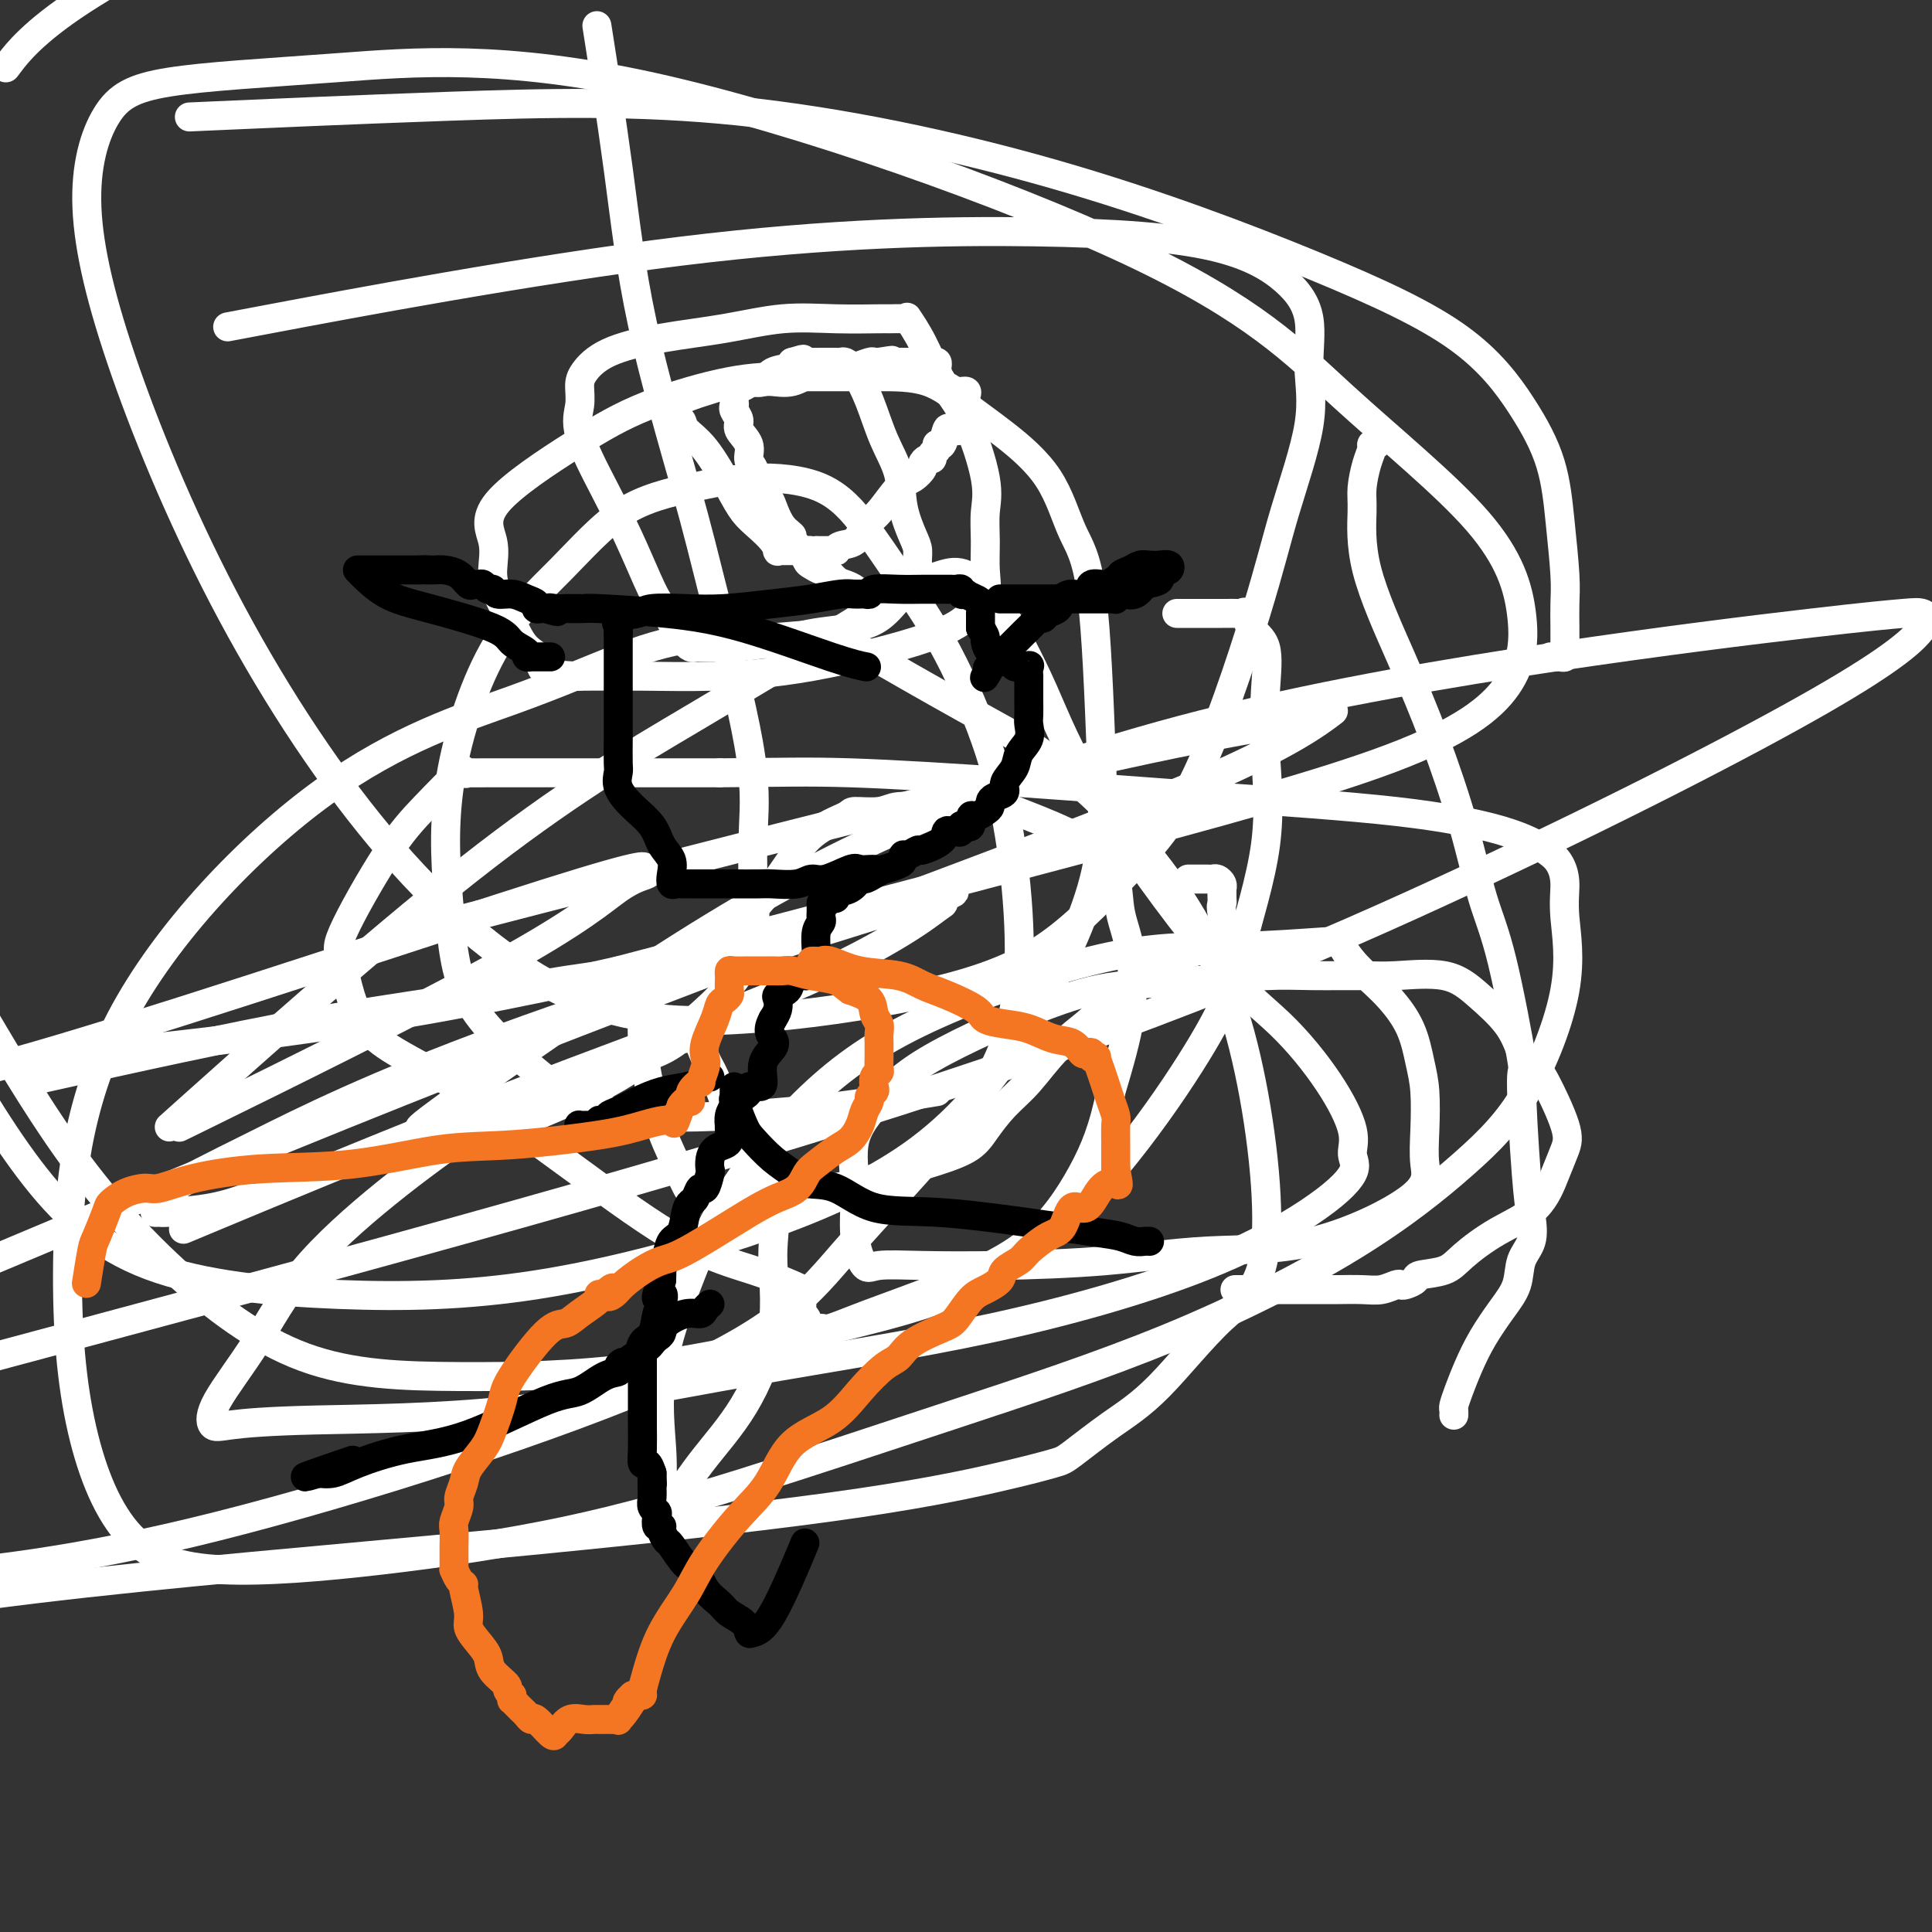
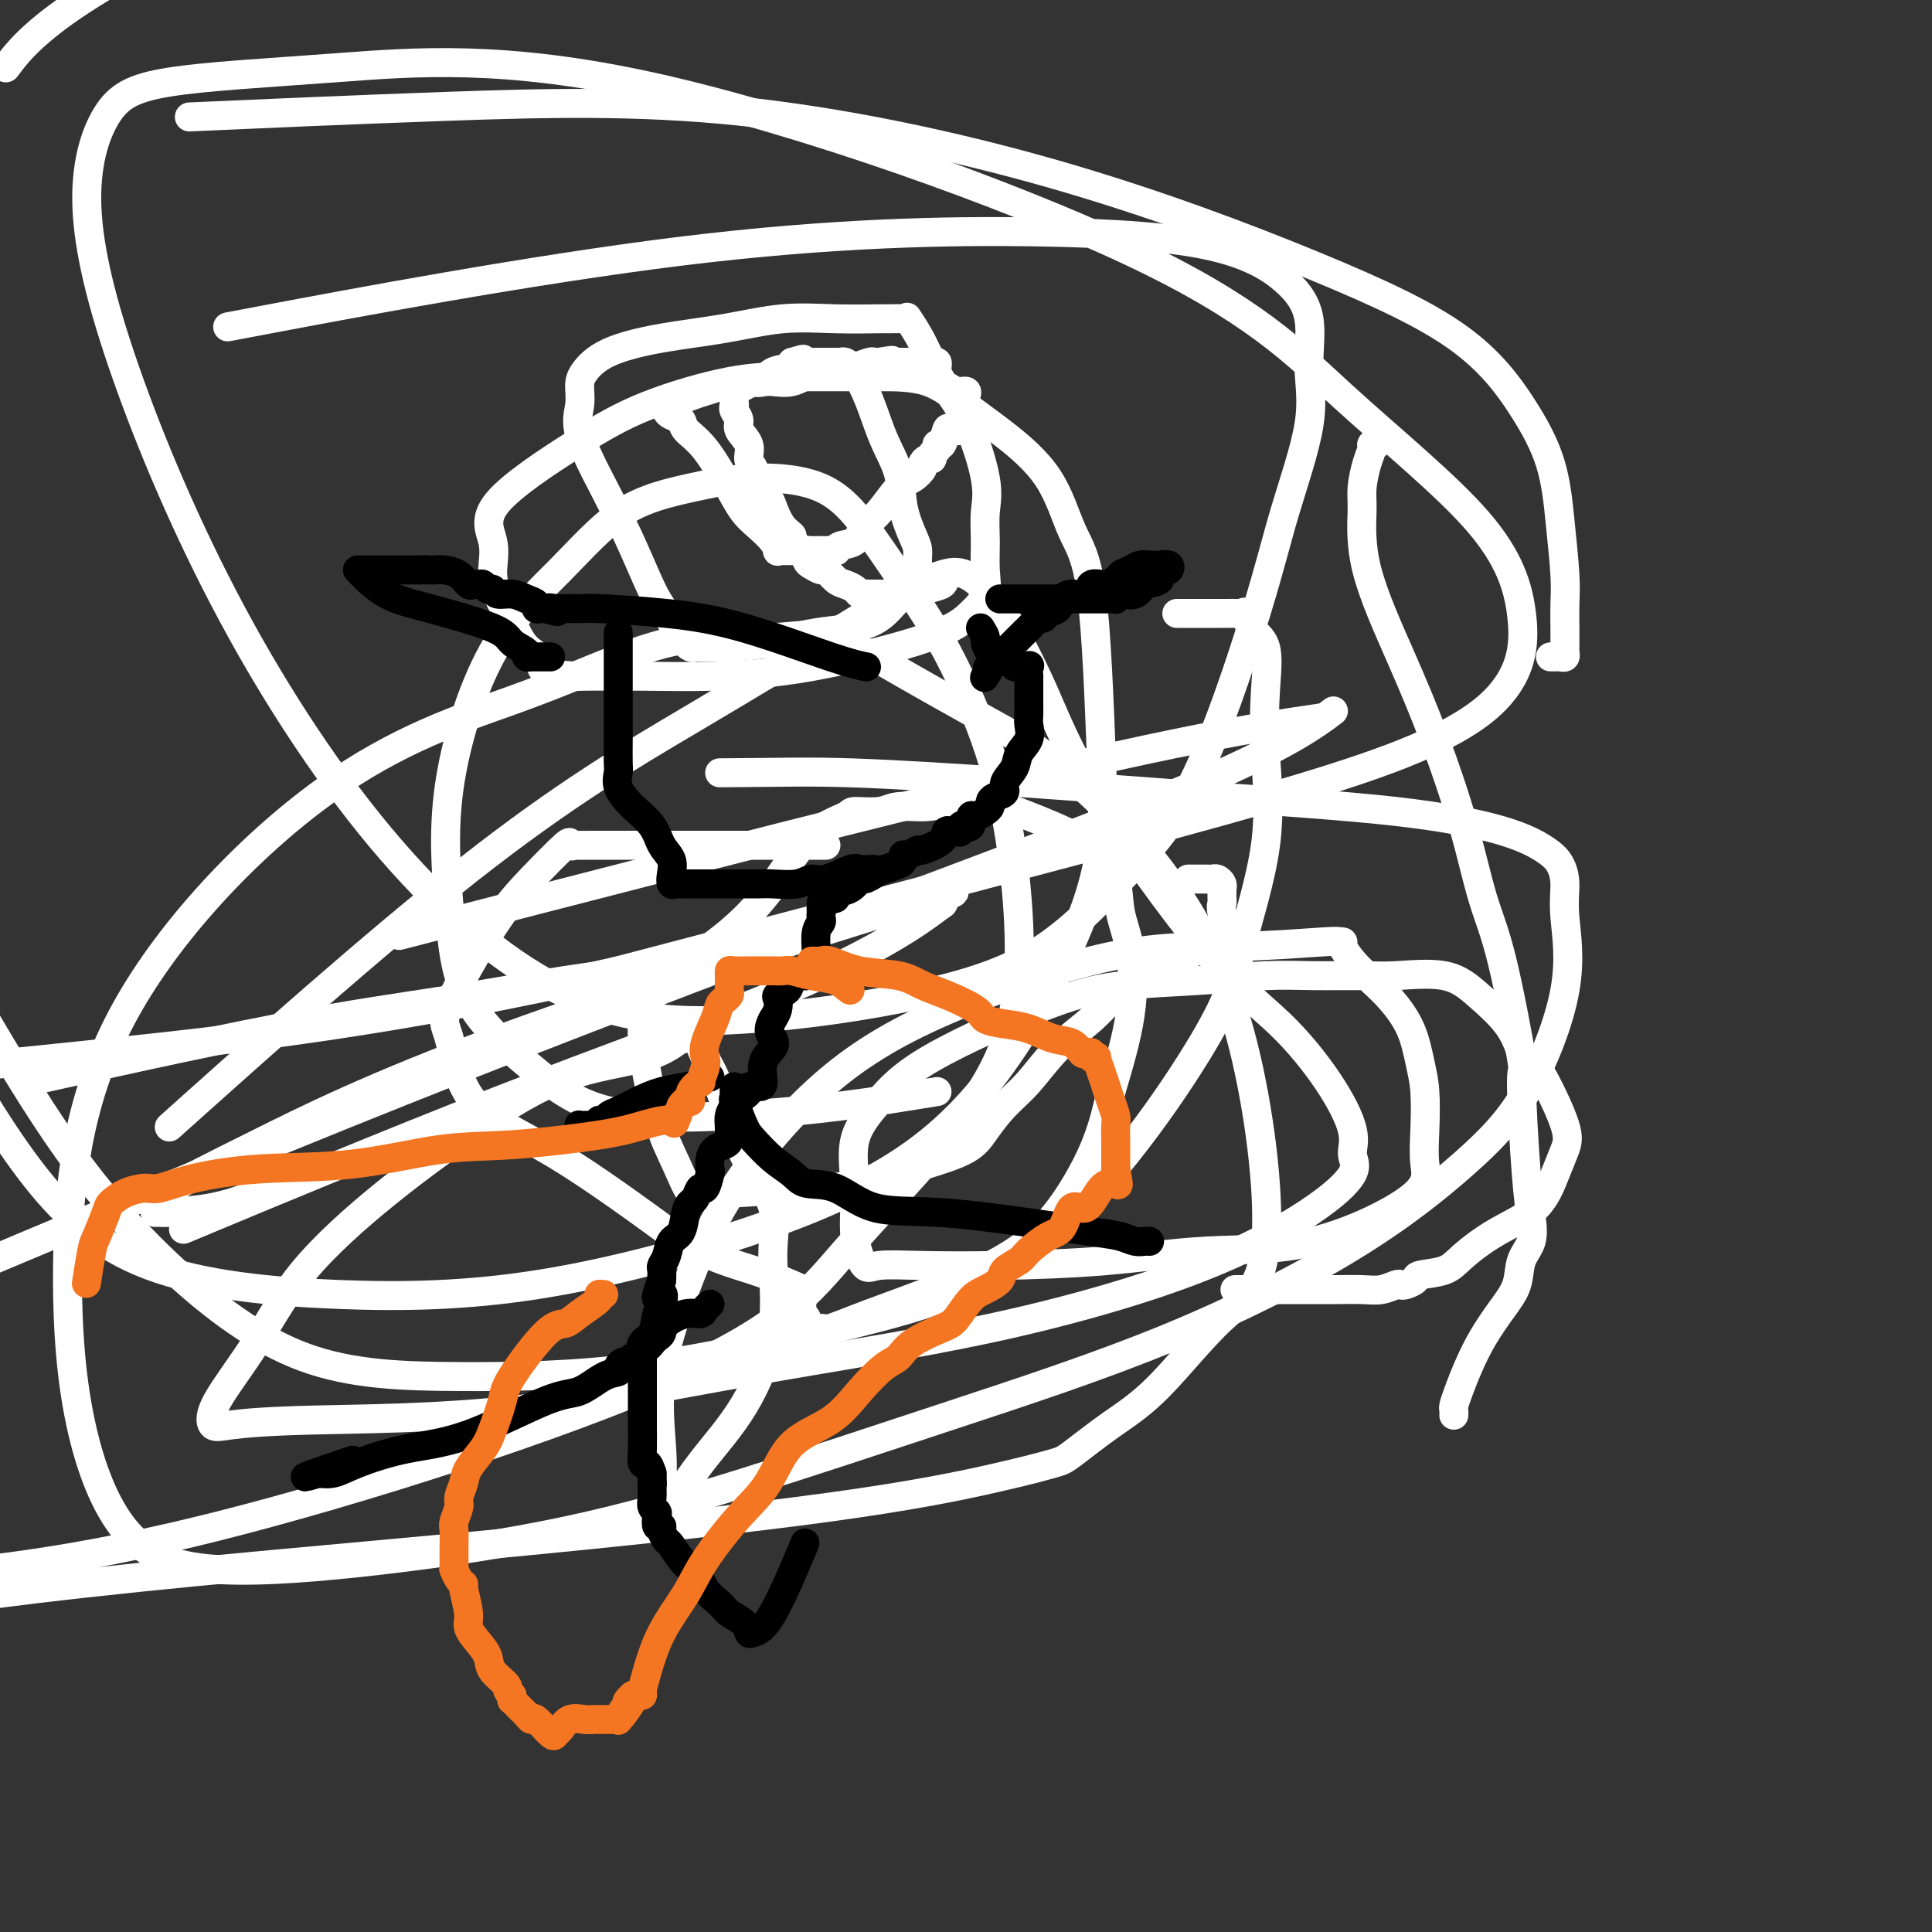
<svg xmlns="http://www.w3.org/2000/svg" viewBox="0 0 400 400" version="1.1">
  <rect x="0" y="0" width="400" height="400" fill="#333333" stroke="none" />
  <g fill="none" stroke="#FFFFFF" stroke-width="6" stroke-linecap="round" stroke-linejoin="round">
    <path d="M192,120c0.216,0.024 0.432,0.049 1,0c0.568,-0.049 1.490,-0.171 2,0c0.510,0.171 0.610,0.634 0,1c-0.610,0.366 -1.931,0.634 -3,1c-1.069,0.366 -1.886,0.830 -3,1c-1.114,0.170 -2.523,0.046 -3,0c-0.477,-0.046 -0.021,-0.012 0,0c0.021,0.012 -0.393,0.003 -1,0c-0.607,-0.003 -1.405,-0.001 -2,0c-0.595,0.001 -0.986,0.001 -1,0c-0.014,-0.001 0.348,-0.003 0,0c-0.348,0.003 -1.406,0.012 -2,0c-0.594,-0.012 -0.725,-0.043 -1,0c-0.275,0.043 -0.693,0.161 -1,0c-0.307,-0.161 -0.501,-0.603 -1,-1c-0.499,-0.397 -1.303,-0.751 -2,-1c-0.697,-0.249 -1.286,-0.394 -2,-1c-0.714,-0.606 -1.553,-1.673 -2,-2c-0.447,-0.327 -0.502,0.085 -1,0c-0.498,-0.085 -1.440,-0.666 -2,-1c-0.560,-0.334 -0.738,-0.419 -1,-1c-0.262,-0.581 -0.609,-1.656 -1,-2c-0.391,-0.344 -0.826,0.045 -1,0c-0.174,-0.045 -0.087,-0.522 0,-1" />
    <path d="M165,113c-2.456,-1.938 -1.096,-1.782 -1,-2c0.096,-0.218 -1.073,-0.811 -2,-2c-0.927,-1.189 -1.612,-2.975 -2,-4c-0.388,-1.025 -0.480,-1.288 -1,-2c-0.520,-0.712 -1.468,-1.871 -2,-3c-0.532,-1.129 -0.649,-2.228 -1,-3c-0.351,-0.772 -0.935,-1.219 -1,-2c-0.065,-0.781 0.389,-1.898 0,-3c-0.389,-1.102 -1.621,-2.191 -2,-3c-0.379,-0.809 0.094,-1.338 0,-2c-0.094,-0.662 -0.754,-1.456 -1,-2c-0.246,-0.544 -0.078,-0.838 0,-1c0.078,-0.162 0.065,-0.191 0,-1c-0.065,-0.809 -0.183,-2.399 0,-3c0.183,-0.601 0.666,-0.214 1,0c0.334,0.214 0.518,0.255 1,0c0.482,-0.255 1.263,-0.807 2,-1c0.737,-0.193 1.431,-0.027 2,0c0.569,0.027 1.014,-0.084 2,0c0.986,0.084 2.514,0.363 4,0c1.486,-0.363 2.931,-1.369 4,-2c1.069,-0.631 1.764,-0.887 3,-1c1.236,-0.113 3.014,-0.083 4,0c0.986,0.083 1.178,0.218 2,0c0.822,-0.218 2.272,-0.790 3,-1c0.728,-0.210 0.735,-0.056 1,0c0.265,0.056 0.790,0.016 1,0c0.210,-0.016 0.105,-0.008 0,0" />
    <path d="M182,75c4.818,-0.774 1.864,-0.207 1,0c-0.864,0.207 0.364,0.056 1,0c0.636,-0.056 0.681,-0.015 1,0c0.319,0.015 0.911,0.004 1,0c0.089,-0.004 -0.326,-0.001 0,0c0.326,0.001 1.393,0.000 2,0c0.607,-0.000 0.754,-0.000 1,0c0.246,0.000 0.590,0.000 1,0c0.410,-0.000 0.884,-0.001 1,0c0.116,0.001 -0.127,0.003 0,0c0.127,-0.003 0.623,-0.012 1,0c0.377,0.012 0.636,0.045 1,0c0.364,-0.045 0.834,-0.167 1,0c0.166,0.167 0.030,0.623 0,1c-0.030,0.377 0.047,0.674 0,1c-0.047,0.326 -0.217,0.680 0,1c0.217,0.320 0.822,0.607 1,1c0.178,0.393 -0.072,0.893 0,1c0.072,0.107 0.464,-0.178 1,0c0.536,0.178 1.215,0.817 2,1c0.785,0.183 1.674,-0.092 2,0c0.326,0.092 0.087,0.550 0,1c-0.087,0.450 -0.024,0.890 0,1c0.024,0.110 0.007,-0.112 0,0c-0.007,0.112 -0.003,0.556 0,1" />
    <path d="M200,84c0.928,1.780 0.249,1.730 0,2c-0.249,0.270 -0.069,0.861 0,1c0.069,0.139 0.026,-0.172 0,0c-0.026,0.172 -0.034,0.828 0,1c0.034,0.172 0.112,-0.138 0,0c-0.112,0.138 -0.412,0.726 -1,1c-0.588,0.274 -1.463,0.234 -2,0c-0.537,-0.234 -0.736,-0.663 -1,0c-0.264,0.663 -0.592,2.416 -1,3c-0.408,0.584 -0.897,-0.002 -1,0c-0.103,0.002 0.178,0.592 0,1c-0.178,0.408 -0.817,0.633 -1,1c-0.183,0.367 0.089,0.876 0,1c-0.089,0.124 -0.540,-0.135 -1,0c-0.460,0.135 -0.931,0.666 -1,1c-0.069,0.334 0.262,0.473 0,1c-0.262,0.527 -1.119,1.444 -2,2c-0.881,0.556 -1.787,0.750 -3,2c-1.213,1.250 -2.732,3.554 -4,5c-1.268,1.446 -2.286,2.034 -3,3c-0.714,0.966 -1.126,2.311 -2,3c-0.874,0.689 -2.212,0.720 -3,1c-0.788,0.280 -1.026,0.807 -1,1c0.026,0.193 0.315,0.052 0,0c-0.315,-0.052 -1.233,-0.015 -2,0c-0.767,0.015 -1.384,0.007 -2,0" />
    <path d="M169,114c-1.356,0.309 -0.744,0.083 -1,0c-0.256,-0.083 -1.378,-0.022 -2,0c-0.622,0.022 -0.745,0.006 -1,0c-0.255,-0.006 -0.642,-0.000 -1,0c-0.358,0.000 -0.686,-0.005 -1,0c-0.314,0.005 -0.615,0.020 -1,0c-0.385,-0.020 -0.855,-0.077 -1,0c-0.145,0.077 0.035,0.286 0,0c-0.035,-0.286 -0.283,-1.066 -1,-2c-0.717,-0.934 -1.902,-2.021 -3,-3c-1.098,-0.979 -2.111,-1.849 -3,-3c-0.889,-1.151 -1.656,-2.585 -3,-5c-1.344,-2.415 -3.264,-5.813 -5,-8c-1.736,-2.187 -3.288,-3.163 -4,-4c-0.712,-0.837 -0.584,-1.535 -1,-2c-0.416,-0.465 -1.374,-0.698 -2,-1c-0.626,-0.302 -0.919,-0.672 -1,-1c-0.081,-0.328 0.050,-0.613 0,-1c-0.050,-0.387 -0.281,-0.877 0,-1c0.281,-0.123 1.076,0.121 2,0c0.924,-0.121 1.979,-0.607 3,-1c1.021,-0.393 2.007,-0.692 3,-1c0.993,-0.308 1.993,-0.625 3,-1c1.007,-0.375 2.022,-0.807 3,-1c0.978,-0.193 1.920,-0.146 3,0c1.080,0.146 2.300,0.390 3,0c0.700,-0.390 0.881,-1.413 2,-2c1.119,-0.587 3.177,-0.739 4,-1c0.823,-0.261 0.412,-0.630 0,-1" />
    <path d="M164,75c4.137,-1.238 1.479,-0.332 1,0c-0.479,0.332 1.221,0.089 2,0c0.779,-0.089 0.639,-0.024 1,0c0.361,0.024 1.224,0.007 2,0c0.776,-0.007 1.464,-0.003 2,0c0.536,0.003 0.919,0.004 1,0c0.081,-0.004 -0.141,-0.013 0,0c0.141,0.013 0.645,0.049 1,0c0.355,-0.049 0.561,-0.182 1,0c0.439,0.182 1.111,0.679 2,2c0.889,1.321 1.996,3.467 3,6c1.004,2.533 1.905,5.454 3,8c1.095,2.546 2.384,4.716 3,7c0.616,2.284 0.561,4.684 1,7c0.439,2.316 1.374,4.550 2,6c0.626,1.450 0.943,2.115 1,3c0.057,0.885 -0.145,1.991 0,3c0.145,1.009 0.637,1.923 0,3c-0.637,1.077 -2.405,2.317 -4,4c-1.595,1.683 -3.019,3.810 -6,5c-2.981,1.190 -7.520,1.443 -11,2c-3.480,0.557 -5.902,1.417 -9,2c-3.098,0.583 -6.871,0.888 -9,1c-2.129,0.112 -2.612,0.030 -3,0c-0.388,-0.030 -0.681,-0.007 -1,0c-0.319,0.007 -0.665,-0.002 -1,0c-0.335,0.002 -0.659,0.014 -1,0c-0.341,-0.014 -0.700,-0.055 -1,0c-0.300,0.055 -0.542,0.207 -1,0c-0.458,-0.207 -1.131,-0.773 -2,-2c-0.869,-1.227 -1.935,-3.113 -3,-5" />
    <path d="M138,127c-1.806,-2.243 -2.820,-4.350 -4,-7c-1.180,-2.650 -2.527,-5.844 -4,-9c-1.473,-3.156 -3.073,-6.276 -5,-10c-1.927,-3.724 -4.180,-8.054 -5,-11c-0.820,-2.946 -0.207,-4.508 0,-6c0.207,-1.492 0.006,-2.913 0,-4c-0.006,-1.087 0.181,-1.840 1,-3c0.819,-1.160 2.269,-2.728 5,-4c2.731,-1.272 6.743,-2.250 11,-3c4.257,-0.750 8.760,-1.273 13,-2c4.240,-0.727 8.218,-1.659 12,-2c3.782,-0.341 7.368,-0.090 11,0c3.632,0.090 7.311,0.021 9,0c1.689,-0.021 1.389,0.007 2,0c0.611,-0.007 2.133,-0.047 3,0c0.867,0.047 1.081,0.182 1,0c-0.081,-0.182 -0.455,-0.682 0,0c0.455,0.682 1.740,2.547 3,5c1.260,2.453 2.495,5.494 4,8c1.505,2.506 3.278,4.476 5,8c1.722,3.524 3.392,8.602 4,12c0.608,3.398 0.156,5.114 0,7c-0.156,1.886 -0.014,3.940 0,6c0.014,2.060 -0.101,4.124 0,6c0.101,1.876 0.417,3.564 0,5c-0.417,1.436 -1.569,2.619 -3,4c-1.431,1.381 -3.143,2.958 -9,5c-5.857,2.042 -15.859,4.547 -24,6c-8.141,1.453 -14.423,1.853 -20,2c-5.577,0.147 -10.451,0.042 -15,0c-4.549,-0.042 -8.775,-0.021 -13,0" />
    <path d="M120,140c-9.093,-0.248 -7.824,-1.867 -8,-3c-0.176,-1.133 -1.796,-1.781 -3,-3c-1.204,-1.219 -1.992,-3.008 -3,-5c-1.008,-1.992 -2.235,-4.186 -3,-6c-0.765,-1.814 -1.068,-3.246 -1,-5c0.068,-1.754 0.506,-3.829 0,-6c-0.506,-2.171 -1.956,-4.438 1,-8c2.956,-3.562 10.318,-8.419 16,-12c5.682,-3.581 9.684,-5.888 15,-8c5.316,-2.112 11.945,-4.030 17,-5c5.055,-0.970 8.534,-0.991 12,-1c3.466,-0.009 6.919,-0.004 10,0c3.081,0.004 5.790,0.008 9,0c3.210,-0.008 6.920,-0.026 10,1c3.080,1.026 5.528,3.098 8,5c2.472,1.902 4.966,3.635 8,6c3.034,2.365 6.606,5.363 9,9c2.394,3.637 3.609,7.914 5,11c1.391,3.086 2.956,4.983 4,13c1.044,8.017 1.565,22.155 2,33c0.435,10.845 0.784,18.398 -2,28c-2.784,9.602 -8.700,21.255 -15,31c-6.300,9.745 -12.986,17.583 -22,24c-9.014,6.417 -20.358,11.414 -34,16c-13.642,4.586 -29.581,8.762 -44,11c-14.419,2.238 -27.319,2.538 -41,2c-13.681,-0.538 -28.145,-1.914 -39,-6c-10.855,-4.086 -18.101,-10.882 -25,-20c-6.899,-9.118 -13.449,-20.559 -20,-32" />
    <path d="M56,66c-7.682,1.452 -15.364,2.903 0,0c15.364,-2.903 53.775,-10.161 85,-14c31.225,-3.839 55.266,-4.261 73,-4c17.734,0.261 29.162,1.203 37,3c7.838,1.797 12.085,4.448 15,7c2.915,2.552 4.499,5.004 5,8c0.501,2.996 -0.081,6.535 0,10c0.081,3.465 0.826,6.856 0,12c-0.826,5.144 -3.223,12.043 -5,18c-1.777,5.957 -2.933,10.973 -6,21c-3.067,10.027 -8.045,25.066 -13,35c-4.955,9.934 -9.887,14.764 -15,20c-5.113,5.236 -10.408,10.876 -17,15c-6.592,4.124 -14.482,6.730 -25,9c-10.518,2.270 -23.665,4.204 -36,5c-12.335,0.796 -23.858,0.456 -36,-5c-12.142,-5.456 -24.901,-16.026 -37,-30c-12.099,-13.974 -23.536,-31.351 -33,-49c-9.464,-17.649 -16.954,-35.570 -22,-50c-5.046,-14.430 -7.647,-25.368 -8,-34c-0.353,-8.632 1.544,-14.959 4,-19c2.456,-4.041 5.472,-5.796 13,-7c7.528,-1.204 19.569,-1.857 35,-3c15.431,-1.143 34.251,-2.777 65,4c30.749,6.777 73.427,21.965 99,34c25.573,12.035 34.041,20.916 44,30c9.959,9.084 21.410,18.370 28,26c6.590,7.630 8.318,13.605 9,19c0.682,5.395 0.317,10.209 -3,15c-3.317,4.791 -9.585,9.559 -24,15c-14.415,5.441 -36.976,11.555 -65,19c-28.024,7.445 -61.512,16.223 -95,25" />
    <path d="M128,201c-44.844,10.267 -76.956,13.933 -106,17c-29.044,3.067 -55.022,5.533 -81,8" />
    <path d="M93,191c-8.974,2.325 -17.948,4.649 0,0c17.948,-4.649 62.820,-16.273 94,-24c31.180,-7.727 48.670,-11.559 61,-14c12.330,-2.441 19.500,-3.493 23,-4c3.500,-0.507 3.330,-0.470 4,-1c0.670,-0.530 2.179,-1.628 0,0c-2.179,1.628 -8.048,5.983 -24,13c-15.952,7.017 -41.987,16.697 -72,28c-30.013,11.303 -64.004,24.229 -96,37c-31.996,12.771 -61.998,25.385 -92,38" />
    <path d="M44,252c-5.214,2.174 -10.427,4.348 0,0c10.427,-4.348 36.495,-15.218 59,-24c22.505,-8.782 41.446,-15.478 55,-21c13.554,-5.522 21.721,-9.872 27,-13c5.279,-3.128 7.671,-5.033 9,-6c1.329,-0.967 1.594,-0.995 1,-1c-0.594,-0.005 -2.047,0.014 0,-1c2.047,-1.014 7.593,-3.060 -9,2c-16.593,5.060 -55.327,17.226 -82,27c-26.673,9.774 -41.287,17.155 -51,22c-9.713,4.845 -14.525,7.155 -17,9c-2.475,1.845 -2.612,3.225 -3,4c-0.388,0.775 -1.028,0.946 -1,1c0.028,0.054 0.723,-0.011 1,0c0.277,0.011 0.136,0.096 2,0c1.864,-0.096 5.733,-0.372 9,-1c3.267,-0.628 5.934,-1.608 7,-2c1.066,-0.392 0.533,-0.196 0,0" />
    <path d="M194,226c-6.503,1.062 -13.006,2.124 -20,3c-6.994,0.876 -14.479,1.566 -23,2c-8.521,0.434 -18.079,0.611 -25,-1c-6.921,-1.611 -11.205,-5.012 -16,-9c-4.795,-3.988 -10.101,-8.563 -13,-14c-2.899,-5.437 -3.392,-11.735 -4,-19c-0.608,-7.265 -1.333,-15.497 0,-25c1.333,-9.503 4.722,-20.277 9,-28c4.278,-7.723 9.443,-12.393 14,-17c4.557,-4.607 8.506,-9.149 13,-12c4.494,-2.851 9.531,-4.012 14,-5c4.469,-0.988 8.368,-1.805 13,-2c4.632,-0.195 9.995,0.231 14,2c4.005,1.769 6.652,4.881 9,8c2.348,3.119 4.399,6.243 7,10c2.601,3.757 5.753,8.145 9,14c3.247,5.855 6.589,13.177 9,20c2.411,6.823 3.892,13.146 5,20c1.108,6.854 1.843,14.237 2,21c0.157,6.763 -0.265,12.905 -2,19c-1.735,6.095 -4.783,12.141 -11,20c-6.217,7.859 -15.605,17.529 -23,26c-7.395,8.471 -12.799,15.742 -36,26c-23.201,10.258 -64.200,23.502 -94,31c-29.800,7.498 -48.400,9.249 -67,11" />
    <path d="M44,24c-4.155,0.186 -8.310,0.371 0,0c8.310,-0.371 29.085,-1.299 49,-2c19.915,-0.701 38.968,-1.175 60,1c21.032,2.175 44.041,7.000 65,13c20.959,6.000 39.867,13.177 54,19c14.133,5.823 23.489,10.293 30,15c6.511,4.707 10.175,9.650 13,14c2.825,4.350 4.809,8.105 6,12c1.191,3.895 1.587,7.930 2,12c0.413,4.070 0.842,8.175 1,11c0.158,2.825 0.043,4.368 0,6c-0.043,1.632 -0.015,3.351 0,5c0.015,1.649 0.015,3.226 0,4c-0.015,0.774 -0.046,0.743 0,1c0.046,0.257 0.170,0.801 0,1c-0.170,0.199 -0.633,0.053 -1,0c-0.367,-0.053 -0.637,-0.014 -1,0c-0.363,0.014 -0.818,0.004 -1,0c-0.182,-0.004 -0.091,-0.002 0,0" />
    <path d="M244,127c-0.310,0.000 -0.621,0.000 0,0c0.621,-0.000 2.173,-0.000 3,0c0.827,0.000 0.928,0.001 2,0c1.072,-0.001 3.114,-0.003 4,0c0.886,0.003 0.616,0.010 1,0c0.384,-0.010 1.420,-0.036 2,0c0.580,0.036 0.702,0.136 1,0c0.298,-0.136 0.772,-0.507 1,0c0.228,0.507 0.209,1.891 1,3c0.791,1.109 2.391,1.945 3,4c0.609,2.055 0.228,5.331 0,9c-0.228,3.669 -0.301,7.730 0,13c0.301,5.270 0.977,11.749 0,19c-0.977,7.251 -3.606,15.274 -5,21c-1.394,5.726 -1.553,9.157 -8,20c-6.447,10.843 -19.183,29.100 -32,40c-12.817,10.900 -25.716,14.444 -40,18c-14.284,3.556 -29.952,7.123 -44,9c-14.048,1.877 -26.474,2.064 -38,2c-11.526,-0.064 -22.151,-0.378 -32,-4c-9.849,-3.622 -18.921,-10.552 -27,-18c-8.079,-7.448 -15.165,-15.414 -22,-25c-6.835,-9.586 -13.417,-20.793 -20,-32" />
    <path d="M2,13c-0.689,0.911 -1.378,1.822 0,0c1.378,-1.822 4.822,-6.378 15,-13c10.178,-6.622 27.089,-15.311 44,-24" />
-     <path d="M124,8c-0.365,-2.328 -0.731,-4.657 0,0c0.731,4.657 2.557,16.298 4,27c1.443,10.702 2.502,20.464 5,32c2.498,11.536 6.434,24.844 9,34c2.566,9.156 3.763,14.159 6,23c2.237,8.841 5.513,21.521 7,30c1.487,8.479 1.186,12.758 1,17c-0.186,4.242 -0.258,8.446 0,13c0.258,4.554 0.845,9.459 -1,14c-1.845,4.541 -6.121,8.718 -11,13c-4.879,4.282 -10.362,8.668 -16,12c-5.638,3.332 -11.430,5.611 -17,8c-5.570,2.389 -10.918,4.887 -15,6c-4.082,1.113 -6.898,0.842 -9,1c-2.102,0.158 -3.490,0.747 -4,1c-0.510,0.253 -0.141,0.171 1,-1c1.141,-1.171 3.054,-3.431 3,-4c-0.054,-0.569 -2.076,0.552 7,-6c9.076,-6.552 29.251,-20.778 47,-32c17.749,-11.222 33.074,-19.441 51,-27c17.926,-7.559 38.455,-14.457 61,-20c22.545,-5.543 47.106,-9.730 69,-13c21.894,-3.270 41.122,-5.622 53,-7c11.878,-1.378 16.406,-1.782 19,-2c2.594,-0.218 3.254,-0.249 4,0c0.746,0.249 1.578,0.780 0,3c-1.578,2.220 -5.567,6.131 -21,15c-15.433,8.869 -42.309,22.695 -73,37c-30.691,14.305 -65.197,29.087 -118,46c-52.803,16.913 -123.901,35.956 -195,55" />
-     <path d="M44,230c-5.971,2.934 -11.941,5.867 0,0c11.941,-5.867 41.795,-20.536 59,-30c17.205,-9.464 21.763,-13.724 25,-16c3.237,-2.276 5.155,-2.570 6,-3c0.845,-0.430 0.619,-0.996 0,-1c-0.619,-0.004 -1.630,0.556 -1,0c0.630,-0.556 2.900,-2.227 -20,5c-22.900,7.227 -70.972,23.350 -100,32c-29.028,8.650 -39.014,9.825 -49,11" />
    <path d="M10,223c-4.396,0.979 -8.792,1.958 0,0c8.792,-1.958 30.774,-6.854 47,-10c16.226,-3.146 26.698,-4.542 36,-6c9.302,-1.458 17.435,-2.979 24,-4c6.565,-1.021 11.564,-1.542 16,-2c4.436,-0.458 8.310,-0.854 10,-1c1.690,-0.146 1.197,-0.042 1,0c-0.197,0.042 -0.099,0.021 0,0" />
    <path d="M246,182c0.756,-0.000 1.512,-0.001 2,0c0.488,0.001 0.709,0.003 1,0c0.291,-0.003 0.652,-0.011 1,0c0.348,0.011 0.682,0.042 1,0c0.318,-0.042 0.621,-0.157 1,0c0.379,0.157 0.833,0.585 1,1c0.167,0.415 0.045,0.818 0,1c-0.045,0.182 -0.013,0.142 0,0c0.013,-0.142 0.009,-0.386 0,0c-0.009,0.386 -0.022,1.402 0,2c0.022,0.598 0.079,0.777 0,1c-0.079,0.223 -0.293,0.491 0,2c0.293,1.509 1.094,4.260 -1,6c-2.094,1.740 -7.084,2.471 -11,4c-3.916,1.529 -6.760,3.857 -9,6c-2.240,2.143 -3.877,4.103 -6,6c-2.123,1.897 -4.731,3.732 -7,6c-2.269,2.268 -4.198,4.967 -6,7c-1.802,2.033 -3.476,3.398 -5,5c-1.524,1.602 -2.897,3.440 -4,5c-1.103,1.560 -1.935,2.841 -4,4c-2.065,1.159 -5.364,2.197 -8,3c-2.636,0.803 -4.610,1.372 -7,2c-2.390,0.628 -5.195,1.314 -8,2" />
    <path d="M177,245c-4.720,1.250 -5.021,0.875 -9,1c-3.979,0.125 -11.634,0.749 -16,1c-4.366,0.251 -5.441,0.128 -6,0c-0.559,-0.128 -0.603,-0.260 -1,0c-0.397,0.260 -1.147,0.914 -2,0c-0.853,-0.914 -1.810,-3.394 -3,-6c-1.190,-2.606 -2.613,-5.337 -4,-10c-1.387,-4.663 -2.738,-11.258 -3,-16c-0.262,-4.742 0.564,-7.631 4,-11c3.436,-3.369 9.480,-7.218 14,-11c4.520,-3.782 7.514,-7.496 10,-11c2.486,-3.504 4.462,-6.799 7,-9c2.538,-2.201 5.637,-3.307 7,-4c1.363,-0.693 0.991,-0.974 2,-1c1.009,-0.026 3.400,0.203 5,0c1.600,-0.203 2.407,-0.839 4,-1c1.593,-0.161 3.970,0.153 6,0c2.030,-0.153 3.713,-0.773 5,-1c1.287,-0.227 2.177,-0.061 3,0c0.823,0.061 1.579,0.017 2,0c0.421,-0.017 0.507,-0.007 1,0c0.493,0.007 1.395,0.013 2,0c0.605,-0.013 0.915,-0.043 1,0c0.085,0.043 -0.056,0.158 2,1c2.056,0.842 6.309,2.410 10,4c3.691,1.590 6.820,3.201 9,5c2.180,1.799 3.410,3.786 4,6c0.590,2.214 0.540,4.655 1,7c0.460,2.345 1.432,4.593 2,8c0.568,3.407 0.734,7.973 0,13c-0.734,5.027 -2.367,10.513 -4,16" />
-     <path d="M230,226c-1.526,7.611 -3.340,12.138 -6,17c-2.660,4.862 -6.165,10.059 -11,14c-4.835,3.941 -11.001,6.627 -17,9c-5.999,2.373 -11.831,4.433 -16,6c-4.169,1.567 -6.676,2.641 -8,3c-1.324,0.359 -1.465,0.004 -2,0c-0.535,-0.004 -1.464,0.342 -2,0c-0.536,-0.342 -0.679,-1.373 -1,-2c-0.321,-0.627 -0.820,-0.849 -1,-1c-0.180,-0.151 -0.039,-0.231 0,-1c0.039,-0.769 -0.022,-2.228 0,-3c0.022,-0.772 0.128,-0.856 0,-1c-0.128,-0.144 -0.490,-0.346 -2,-1c-1.510,-0.654 -4.169,-1.759 -8,-3c-3.831,-1.241 -8.836,-2.620 -15,-6c-6.164,-3.380 -13.487,-8.763 -22,-15c-8.513,-6.237 -18.215,-13.327 -26,-18c-7.785,-4.673 -13.654,-6.928 -17,-11c-3.346,-4.072 -4.171,-9.961 -5,-13c-0.829,-3.039 -1.663,-3.227 0,-7c1.663,-3.773 5.823,-11.130 9,-16c3.177,-4.870 5.370,-7.252 8,-10c2.630,-2.748 5.697,-5.861 7,-7c1.303,-1.139 0.842,-0.305 1,0c0.158,0.305 0.936,0.082 1,0c0.064,-0.082 -0.585,-0.022 0,0c0.585,0.022 2.405,0.006 4,0c1.595,-0.006 2.963,-0.002 5,0c2.037,0.002 4.741,0.000 7,0c2.259,-0.000 4.074,-0.000 10,0c5.926,0.000 15.963,0.000 26,0" />
+     <path d="M230,226c-1.526,7.611 -3.340,12.138 -6,17c-2.660,4.862 -6.165,10.059 -11,14c-4.835,3.941 -11.001,6.627 -17,9c-5.999,2.373 -11.831,4.433 -16,6c-4.169,1.567 -6.676,2.641 -8,3c-1.324,0.359 -1.465,0.004 -2,0c-0.535,-0.004 -1.464,0.342 -2,0c-0.536,-0.342 -0.679,-1.373 -1,-2c-0.321,-0.627 -0.820,-0.849 -1,-1c-0.180,-0.151 -0.039,-0.231 0,-1c0.039,-0.769 -0.022,-2.228 0,-3c0.022,-0.772 0.128,-0.856 0,-1c-0.128,-0.144 -0.490,-0.346 -2,-1c-1.510,-0.654 -4.169,-1.759 -8,-3c-3.831,-1.241 -8.836,-2.620 -15,-6c-8.513,-6.237 -18.215,-13.327 -26,-18c-7.785,-4.673 -13.654,-6.928 -17,-11c-3.346,-4.072 -4.171,-9.961 -5,-13c-0.829,-3.039 -1.663,-3.227 0,-7c1.663,-3.773 5.823,-11.130 9,-16c3.177,-4.870 5.370,-7.252 8,-10c2.630,-2.748 5.697,-5.861 7,-7c1.303,-1.139 0.842,-0.305 1,0c0.158,0.305 0.936,0.082 1,0c0.064,-0.082 -0.585,-0.022 0,0c0.585,0.022 2.405,0.006 4,0c1.595,-0.006 2.963,-0.002 5,0c2.037,0.002 4.741,0.000 7,0c2.259,-0.000 4.074,-0.000 10,0c5.926,0.000 15.963,0.000 26,0" />
    <path d="M149,160c12.874,-0.082 18.058,-0.287 27,0c8.942,0.287 21.642,1.067 35,2c13.358,0.933 27.376,2.020 41,3c13.624,0.980 26.856,1.853 37,3c10.144,1.147 17.200,2.568 22,4c4.800,1.432 7.344,2.873 9,4c1.656,1.127 2.422,1.938 3,3c0.578,1.062 0.966,2.376 1,4c0.034,1.624 -0.286,3.558 0,7c0.286,3.442 1.179,8.391 0,15c-1.179,6.609 -4.430,14.876 -8,21c-3.570,6.124 -7.458,10.105 -13,15c-5.542,4.895 -12.737,10.706 -23,17c-10.263,6.294 -23.595,13.072 -38,19c-14.405,5.928 -29.885,11.007 -45,16c-15.115,4.993 -29.866,9.901 -43,14c-13.134,4.099 -24.652,7.387 -37,10c-12.348,2.613 -25.525,4.549 -38,6c-12.475,1.451 -24.249,2.417 -33,2c-8.751,-0.417 -14.481,-2.216 -19,-7c-4.519,-4.784 -7.829,-12.551 -10,-22c-2.171,-9.449 -3.203,-20.578 -3,-35c0.203,-14.422 1.642,-32.135 11,-50c9.358,-17.865 26.635,-35.882 42,-47c15.365,-11.118 28.820,-15.338 39,-19c10.180,-3.662 17.087,-6.766 23,-9c5.913,-2.234 10.833,-3.599 16,-4c5.167,-0.401 10.581,0.160 15,0c4.419,-0.160 7.844,-1.043 12,0c4.156,1.043 9.045,4.012 16,8c6.955,3.988 15.978,8.994 25,14" />
    <path d="M213,154c12.319,8.657 22.616,19.301 30,30c7.384,10.699 11.854,21.454 15,35c3.146,13.546 4.966,29.881 4,39c-0.966,9.119 -4.719,11.020 -9,15c-4.281,3.980 -9.092,10.040 -13,14c-3.908,3.960 -6.915,5.820 -10,8c-3.085,2.180 -6.248,4.681 -8,6c-1.752,1.319 -2.093,1.457 -4,2c-1.907,0.543 -5.378,1.491 -12,3c-6.622,1.509 -16.393,3.580 -34,6c-17.607,2.420 -43.048,5.190 -73,8c-29.952,2.810 -64.415,5.660 -92,9c-27.585,3.340 -48.293,7.170 -69,11" />
    <path d="M41,228c-5.161,4.624 -10.322,9.247 0,0c10.322,-9.247 36.126,-32.365 56,-48c19.874,-15.635 33.819,-23.786 46,-31c12.181,-7.214 22.600,-13.489 30,-18c7.400,-4.511 11.783,-7.258 15,-9c3.217,-1.742 5.268,-2.480 7,-3c1.732,-0.520 3.143,-0.820 5,0c1.857,0.820 4.159,2.762 7,7c2.841,4.238 6.222,10.772 9,17c2.778,6.228 4.952,12.150 11,22c6.048,9.850 15.969,23.629 23,32c7.031,8.371 11.171,11.335 15,15c3.829,3.665 7.348,8.032 10,12c2.652,3.968 4.439,7.535 5,10c0.561,2.465 -0.103,3.826 0,5c0.103,1.174 0.974,2.162 0,4c-0.974,1.838 -3.793,4.527 -9,8c-5.207,3.473 -12.802,7.728 -24,12c-11.198,4.272 -25.997,8.559 -42,12c-16.003,3.441 -33.209,6.035 -50,9c-16.791,2.965 -33.167,6.301 -49,8c-15.833,1.699 -31.123,1.760 -41,2c-9.877,0.240 -14.342,0.659 -17,1c-2.658,0.341 -3.508,0.604 -4,0c-0.492,-0.604 -0.625,-2.075 1,-5c1.625,-2.925 5.010,-7.304 8,-12c2.990,-4.696 5.586,-9.707 10,-15c4.414,-5.293 10.647,-10.866 17,-16c6.353,-5.134 12.827,-9.830 19,-14c6.173,-4.170 12.047,-7.815 18,-10c5.953,-2.185 11.987,-2.910 16,-4c4.013,-1.090 6.007,-2.545 8,-4" />
    <path d="M141,215c3.888,-1.196 1.607,-0.185 1,0c-0.607,0.185 0.459,-0.454 1,-1c0.541,-0.546 0.558,-0.999 1,0c0.442,0.999 1.311,3.450 2,5c0.689,1.550 1.199,2.199 2,4c0.801,1.801 1.893,4.753 3,8c1.107,3.247 2.229,6.791 4,10c1.771,3.209 4.192,6.085 5,9c0.808,2.915 0.002,5.868 0,10c-0.002,4.132 0.798,9.441 0,15c-0.798,5.559 -3.195,11.367 -6,16c-2.805,4.633 -6.020,8.091 -9,12c-2.980,3.909 -5.725,8.269 -7,10c-1.275,1.731 -1.078,0.834 -1,1c0.078,0.166 0.038,1.395 0,1c-0.038,-0.395 -0.073,-2.415 0,-5c0.073,-2.585 0.255,-5.735 0,-10c-0.255,-4.265 -0.948,-9.646 0,-16c0.948,-6.354 3.538,-13.682 6,-20c2.462,-6.318 4.796,-11.625 9,-18c4.204,-6.375 10.276,-13.817 17,-20c6.724,-6.183 14.098,-11.107 25,-16c10.902,-4.893 25.332,-9.756 36,-12c10.668,-2.244 17.575,-1.868 25,-2c7.425,-0.132 15.368,-0.773 19,-1c3.632,-0.227 2.953,-0.040 3,0c0.047,0.040 0.820,-0.066 1,0c0.180,0.066 -0.234,0.305 0,1c0.234,0.695 1.117,1.848 2,3" />
    <path d="M280,199c1.185,1.354 2.647,2.739 4,4c1.353,1.261 2.598,2.397 4,4c1.402,1.603 2.963,3.673 4,6c1.037,2.327 1.550,4.911 2,7c0.450,2.089 0.837,3.685 1,6c0.163,2.315 0.101,5.351 0,8c-0.101,2.649 -0.241,4.913 0,7c0.241,2.087 0.862,3.999 -3,7c-3.862,3.001 -12.206,7.092 -20,9c-7.794,1.908 -15.037,1.635 -22,2c-6.963,0.365 -13.647,1.370 -21,2c-7.353,0.630 -15.376,0.886 -22,1c-6.624,0.114 -11.851,0.086 -16,0c-4.149,-0.086 -7.220,-0.229 -9,0c-1.780,0.229 -2.267,0.830 -3,0c-0.733,-0.830 -1.710,-3.090 -2,-6c-0.290,-2.910 0.108,-6.470 0,-10c-0.108,-3.530 -0.721,-7.030 0,-10c0.721,-2.970 2.776,-5.412 5,-8c2.224,-2.588 4.615,-5.324 11,-9c6.385,-3.676 16.762,-8.291 24,-11c7.238,-2.709 11.338,-3.511 16,-4c4.662,-0.489 9.886,-0.666 15,-1c5.114,-0.334 10.116,-0.824 14,-1c3.884,-0.176 6.648,-0.037 10,0c3.352,0.037 7.293,-0.029 10,0c2.707,0.029 4.181,0.151 7,0c2.819,-0.151 6.982,-0.577 10,0c3.018,0.577 4.889,2.155 7,4c2.111,1.845 4.460,3.956 6,6c1.540,2.044 2.270,4.022 3,6" />
    <path d="M315,218c3.371,3.354 3.798,3.741 5,6c1.202,2.259 3.178,6.392 4,9c0.822,2.608 0.491,3.692 0,5c-0.491,1.308 -1.143,2.841 -2,5c-0.857,2.159 -1.918,4.946 -4,7c-2.082,2.054 -5.183,3.376 -8,5c-2.817,1.624 -5.350,3.549 -7,5c-1.650,1.451 -2.417,2.428 -4,3c-1.583,0.572 -3.981,0.741 -5,1c-1.019,0.259 -0.660,0.609 -1,1c-0.340,0.391 -1.380,0.823 -2,1c-0.620,0.177 -0.821,0.100 -1,0c-0.179,-0.100 -0.336,-0.223 -1,0c-0.664,0.223 -1.834,0.792 -3,1c-1.166,0.208 -2.327,0.056 -4,0c-1.673,-0.056 -3.857,-0.015 -5,0c-1.143,0.015 -1.243,0.004 -2,0c-0.757,-0.004 -2.169,-0.001 -3,0c-0.831,0.001 -1.081,0.000 -2,0c-0.919,-0.000 -2.506,-0.000 -4,0c-1.494,0.000 -2.895,0.000 -4,0c-1.105,-0.000 -1.913,-0.000 -3,0c-1.087,0.000 -2.453,0.000 -3,0c-0.547,-0.000 -0.273,-0.000 0,0" />
    <path d="M285,92c-0.445,-0.057 -0.889,-0.113 -1,0c-0.111,0.113 0.112,0.397 0,1c-0.112,0.603 -0.559,1.525 -1,3c-0.441,1.475 -0.875,3.501 -1,5c-0.125,1.499 0.059,2.469 0,5c-0.059,2.531 -0.361,6.621 1,12c1.361,5.379 4.386,12.047 7,18c2.614,5.953 4.817,11.189 7,17c2.183,5.811 4.346,12.195 6,18c1.654,5.805 2.800,11.031 4,15c1.200,3.969 2.454,6.682 4,13c1.546,6.318 3.383,16.241 4,20c0.617,3.759 0.015,1.354 0,5c-0.015,3.646 0.558,13.342 1,19c0.442,5.658 0.751,7.278 1,9c0.249,1.722 0.436,3.547 0,5c-0.436,1.453 -1.496,2.533 -2,4c-0.504,1.467 -0.453,3.319 -1,5c-0.547,1.681 -1.691,3.189 -3,5c-1.309,1.811 -2.781,3.924 -4,6c-1.219,2.076 -2.183,4.115 -3,6c-0.817,1.885 -1.487,3.616 -2,5c-0.513,1.384 -0.869,2.423 -1,3c-0.131,0.577 -0.035,0.694 0,1c0.035,0.306 0.010,0.802 0,1c-0.010,0.198 -0.005,0.099 0,0" />
  </g>
  <g fill="none" stroke="#000000" stroke-width="6" stroke-linecap="round" stroke-linejoin="round">
    <path d="M181,180c-0.222,-0.017 -0.443,-0.034 -1,0c-0.557,0.034 -1.448,0.118 -2,0c-0.552,-0.118 -0.763,-0.438 -2,0c-1.237,0.438 -3.498,1.634 -5,2c-1.502,0.366 -2.246,-0.098 -3,0c-0.754,0.098 -1.520,0.758 -3,1c-1.480,0.242 -3.675,0.065 -5,0c-1.325,-0.065 -1.780,-0.017 -3,0c-1.220,0.017 -3.206,0.005 -5,0c-1.794,-0.005 -3.398,-0.002 -5,0c-1.602,0.002 -3.204,0.002 -4,0c-0.796,-0.002 -0.788,-0.006 -1,0c-0.212,0.006 -0.643,0.021 -1,0c-0.357,-0.021 -0.638,-0.076 -1,0c-0.362,0.076 -0.805,0.285 -1,0c-0.195,-0.285 -0.141,-1.065 0,-2c0.141,-0.935 0.370,-2.024 0,-3c-0.370,-0.976 -1.339,-1.837 -2,-3c-0.661,-1.163 -1.014,-2.626 -2,-4c-0.986,-1.374 -2.604,-2.657 -4,-4c-1.396,-1.343 -2.570,-2.746 -3,-4c-0.430,-1.254 -0.115,-2.359 0,-3c0.115,-0.641 0.031,-0.818 0,-2c-0.031,-1.182 -0.008,-3.369 0,-5c0.008,-1.631 0.002,-2.707 0,-4c-0.002,-1.293 -0.001,-2.802 0,-4c0.001,-1.198 0.000,-2.083 0,-3c-0.000,-0.917 -0.000,-1.864 0,-3c0.000,-1.136 0.000,-2.460 0,-3c-0.000,-0.540 -0.000,-0.297 0,-1c0.000,-0.703 0.000,-2.351 0,-4" />
-     <path d="M128,131c0.058,-5.355 0.204,-2.741 0,-2c-0.204,0.741 -0.758,-0.389 0,-1c0.758,-0.611 2.829,-0.703 4,-1c1.171,-0.297 1.441,-0.800 3,-1c1.559,-0.200 4.406,-0.096 7,0c2.594,0.096 4.936,0.183 8,0c3.064,-0.183 6.852,-0.638 10,-1c3.148,-0.362 5.656,-0.632 8,-1c2.344,-0.368 4.523,-0.834 6,-1c1.477,-0.166 2.253,-0.030 3,0c0.747,0.030 1.466,-0.044 2,0c0.534,0.044 0.885,0.208 1,0c0.115,-0.208 -0.005,-0.788 1,-1c1.005,-0.212 3.133,-0.057 5,0c1.867,0.057 3.471,0.014 5,0c1.529,-0.014 2.983,-0.000 4,0c1.017,0.000 1.597,-0.014 2,0c0.403,0.014 0.628,0.055 1,0c0.372,-0.055 0.891,-0.208 1,0c0.109,0.208 -0.191,0.775 0,1c0.191,0.225 0.874,0.107 1,0c0.126,-0.107 -0.306,-0.202 0,0c0.306,0.202 1.350,0.702 2,1c0.650,0.298 0.906,0.395 1,1c0.094,0.605 0.025,1.719 0,2c-0.025,0.281 -0.007,-0.270 0,0c0.007,0.270 0.002,1.363 0,2c-0.002,0.637 -0.001,0.819 0,1" />
    <path d="M203,130c1.007,1.658 1.026,1.802 1,2c-0.026,0.198 -0.095,0.449 0,1c0.095,0.551 0.354,1.400 1,2c0.646,0.600 1.679,0.949 2,1c0.321,0.051 -0.070,-0.197 0,0c0.070,0.197 0.601,0.838 1,1c0.399,0.162 0.667,-0.155 1,0c0.333,0.155 0.730,0.782 1,1c0.270,0.218 0.412,0.028 1,0c0.588,-0.028 1.622,0.108 2,0c0.378,-0.108 0.101,-0.459 0,0c-0.101,0.459 -0.027,1.726 0,2c0.027,0.274 0.007,-0.447 0,0c-0.007,0.447 0.000,2.062 0,3c-0.000,0.938 -0.007,1.199 0,2c0.007,0.801 0.028,2.143 0,3c-0.028,0.857 -0.107,1.230 0,2c0.107,0.770 0.398,1.936 0,3c-0.398,1.064 -1.486,2.025 -2,3c-0.514,0.975 -0.453,1.963 -1,3c-0.547,1.037 -1.701,2.123 -2,3c-0.299,0.877 0.258,1.544 0,2c-0.258,0.456 -1.329,0.701 -2,1c-0.671,0.299 -0.940,0.653 -1,1c-0.060,0.347 0.090,0.689 0,1c-0.090,0.311 -0.420,0.591 -1,1c-0.580,0.409 -1.410,0.947 -2,1c-0.590,0.053 -0.942,-0.377 -1,0c-0.058,0.377 0.177,1.563 0,2c-0.177,0.437 -0.765,0.125 -1,0c-0.235,-0.125 -0.118,-0.062 0,0" />
    <path d="M200,171c-2.210,2.718 -1.234,0.512 -1,0c0.234,-0.512 -0.275,0.671 -1,1c-0.725,0.329 -1.665,-0.195 -2,0c-0.335,0.195 -0.066,1.109 -1,2c-0.934,0.891 -3.073,1.758 -4,2c-0.927,0.242 -0.642,-0.143 -1,0c-0.358,0.143 -1.360,0.812 -2,1c-0.640,0.188 -0.920,-0.105 -1,0c-0.080,0.105 0.038,0.607 0,1c-0.038,0.393 -0.233,0.678 -1,1c-0.767,0.322 -2.105,0.682 -3,1c-0.895,0.318 -1.348,0.596 -2,1c-0.652,0.404 -1.505,0.935 -2,1c-0.495,0.065 -0.633,-0.338 -1,0c-0.367,0.338 -0.963,1.415 -2,2c-1.037,0.585 -2.516,0.679 -3,1c-0.484,0.321 0.028,0.871 0,1c-0.028,0.129 -0.595,-0.161 -1,0c-0.405,0.161 -0.647,0.774 -1,1c-0.353,0.226 -0.815,0.065 -1,0c-0.185,-0.065 -0.092,-0.032 0,0" />
    <path d="M170,187c-0.002,0.334 -0.004,0.668 0,1c0.004,0.332 0.015,0.663 0,1c-0.015,0.337 -0.057,0.682 0,1c0.057,0.318 0.212,0.610 0,1c-0.212,0.390 -0.792,0.878 -1,2c-0.208,1.122 -0.045,2.879 0,4c0.045,1.121 -0.028,1.606 0,2c0.028,0.394 0.158,0.696 0,1c-0.158,0.304 -0.604,0.610 -1,1c-0.396,0.390 -0.740,0.864 -1,1c-0.260,0.136 -0.434,-0.067 -1,0c-0.566,0.067 -1.524,0.402 -2,1c-0.476,0.598 -0.470,1.459 -1,2c-0.530,0.541 -1.596,0.764 -2,1c-0.404,0.236 -0.147,0.487 0,1c0.147,0.513 0.185,1.290 0,2c-0.185,0.710 -0.592,1.355 -1,2" />
    <path d="M160,211c-1.425,2.519 -0.489,3.316 0,4c0.489,0.684 0.530,1.254 0,2c-0.530,0.746 -1.630,1.667 -2,3c-0.370,1.333 -0.011,3.078 0,4c0.011,0.922 -0.326,1.021 -1,1c-0.674,-0.021 -1.686,-0.161 -2,0c-0.314,0.161 0.070,0.623 0,1c-0.070,0.377 -0.593,0.669 -1,1c-0.407,0.331 -0.697,0.701 -1,1c-0.303,0.299 -0.617,0.527 -1,1c-0.383,0.473 -0.834,1.191 -1,2c-0.166,0.809 -0.046,1.708 0,2c0.046,0.292 0.020,-0.025 0,0c-0.020,0.025 -0.033,0.390 0,1c0.033,0.610 0.114,1.463 0,2c-0.114,0.537 -0.422,0.757 -1,1c-0.578,0.243 -1.426,0.508 -2,1c-0.574,0.492 -0.875,1.212 -1,2c-0.125,0.788 -0.075,1.644 0,2c0.075,0.356 0.175,0.214 0,1c-0.175,0.786 -0.624,2.502 -1,3c-0.376,0.498 -0.677,-0.221 -1,0c-0.323,0.221 -0.668,1.381 -1,2c-0.332,0.619 -0.652,0.697 -1,1c-0.348,0.303 -0.724,0.830 -1,2c-0.276,1.170 -0.452,2.981 -1,4c-0.548,1.019 -1.467,1.245 -2,2c-0.533,0.755 -0.679,2.037 -1,3c-0.321,0.963 -0.817,1.605 -1,2c-0.183,0.395 -0.052,0.541 0,1c0.052,0.459 0.026,1.229 0,2" />
    <path d="M137,265c-2.180,5.834 -0.629,3.420 0,3c0.629,-0.420 0.337,1.153 0,2c-0.337,0.847 -0.720,0.968 -1,2c-0.280,1.032 -0.456,2.974 -1,4c-0.544,1.026 -1.455,1.136 -2,2c-0.545,0.864 -0.725,2.483 -1,3c-0.275,0.517 -0.646,-0.068 -1,0c-0.354,0.068 -0.690,0.790 -1,1c-0.310,0.210 -0.592,-0.090 -1,0c-0.408,0.090 -0.942,0.572 -1,1c-0.058,0.428 0.359,0.804 0,1c-0.359,0.196 -1.494,0.211 -3,1c-1.506,0.789 -3.382,2.350 -5,3c-1.618,0.650 -2.978,0.388 -7,2c-4.022,1.612 -10.707,5.097 -16,7c-5.293,1.903 -9.194,2.223 -13,3c-3.806,0.777 -7.517,2.012 -10,3c-2.483,0.988 -3.738,1.729 -5,2c-1.262,0.271 -2.532,0.073 -3,0c-0.468,-0.073 -0.134,-0.021 0,0c0.134,0.021 0.067,0.010 0,0" />
    <path d="M66,305c-7.289,2.200 1.489,-0.800 5,-2c3.511,-1.200 1.756,-0.600 0,0" />
    <path d="M147,270c-0.370,0.297 -0.739,0.594 -1,1c-0.261,0.406 -0.413,0.921 -1,1c-0.587,0.079 -1.610,-0.277 -3,0c-1.390,0.277 -3.146,1.188 -4,2c-0.854,0.812 -0.807,1.524 -1,2c-0.193,0.476 -0.626,0.715 -1,1c-0.374,0.285 -0.689,0.615 -1,1c-0.311,0.385 -0.619,0.824 -1,1c-0.381,0.176 -0.834,0.087 -1,0c-0.166,-0.087 -0.044,-0.174 0,0c0.044,0.174 0.012,0.608 0,1c-0.012,0.392 -0.003,0.743 0,1c0.003,0.257 0.001,0.421 0,1c-0.001,0.579 -0.001,1.575 0,3c0.001,1.425 0.003,3.280 0,5c-0.003,1.720 -0.012,3.303 0,5c0.012,1.697 0.044,3.506 0,5c-0.044,1.494 -0.166,2.671 0,3c0.166,0.329 0.619,-0.192 1,0c0.381,0.192 0.691,1.096 1,2" />
    <path d="M135,305c0.154,4.198 0.040,1.692 0,1c-0.040,-0.692 -0.007,0.431 0,1c0.007,0.569 -0.012,0.585 0,1c0.012,0.415 0.055,1.229 0,2c-0.055,0.771 -0.207,1.498 0,2c0.207,0.502 0.772,0.777 1,1c0.228,0.223 0.117,0.393 0,1c-0.117,0.607 -0.240,1.651 0,2c0.240,0.349 0.845,0.003 1,0c0.155,-0.003 -0.138,0.335 0,1c0.138,0.665 0.707,1.655 1,2c0.293,0.345 0.309,0.046 1,1c0.691,0.954 2.057,3.162 3,4c0.943,0.838 1.464,0.307 2,1c0.536,0.693 1.085,2.610 2,4c0.915,1.390 2.194,2.254 3,3c0.806,0.746 1.139,1.375 2,2c0.861,0.625 2.249,1.248 3,2c0.751,0.752 0.864,1.635 1,2c0.136,0.365 0.294,0.211 1,0c0.706,-0.211 1.959,-0.480 4,-4c2.041,-3.520 4.869,-10.291 6,-13c1.131,-2.709 0.566,-1.354 0,0" />
    <path d="M152,225c0.004,0.349 0.007,0.699 0,1c-0.007,0.301 -0.026,0.554 0,1c0.026,0.446 0.095,1.085 0,1c-0.095,-0.085 -0.356,-0.893 0,0c0.356,0.893 1.328,3.487 2,5c0.672,1.513 1.045,1.946 2,3c0.955,1.054 2.494,2.728 4,4c1.506,1.272 2.980,2.143 4,3c1.020,0.857 1.585,1.699 3,2c1.415,0.301 3.679,0.059 6,1c2.321,0.941 4.697,3.064 8,4c3.303,0.936 7.532,0.685 13,1c5.468,0.315 12.176,1.195 18,2c5.824,0.805 10.766,1.536 14,2c3.234,0.464 4.762,0.660 6,1c1.238,0.340 2.188,0.823 3,1c0.812,0.177 1.488,0.048 2,0c0.512,-0.048 0.861,-0.014 1,0c0.139,0.014 0.070,0.007 0,0" />
    <path d="M147,223c-0.369,-0.088 -0.737,-0.175 -1,0c-0.263,0.175 -0.419,0.614 -1,1c-0.581,0.386 -1.585,0.719 -3,1c-1.415,0.281 -3.240,0.510 -5,1c-1.760,0.490 -3.455,1.242 -5,2c-1.545,0.758 -2.940,1.523 -4,2c-1.060,0.477 -1.785,0.668 -2,1c-0.215,0.332 0.080,0.807 0,1c-0.080,0.193 -0.537,0.105 -1,0c-0.463,-0.105 -0.933,-0.225 -1,0c-0.067,0.225 0.269,0.796 0,1c-0.269,0.204 -1.144,0.041 -2,0c-0.856,-0.041 -1.693,0.041 -2,0c-0.307,-0.041 -0.083,-0.203 0,0c0.083,0.203 0.024,0.772 0,1c-0.024,0.228 -0.012,0.114 0,0" />
    <path d="M207,124c0.434,0.000 0.868,0.000 1,0c0.132,-0.000 -0.038,-0.000 0,0c0.038,0.000 0.283,0.000 1,0c0.717,-0.000 1.906,-0.000 3,0c1.094,0.000 2.092,0.000 3,0c0.908,-0.000 1.724,-0.000 3,0c1.276,0.000 3.010,0.000 4,0c0.990,-0.000 1.236,-0.000 2,0c0.764,0.000 2.046,0.001 3,0c0.954,-0.001 1.579,-0.004 2,0c0.421,0.004 0.637,0.015 1,0c0.363,-0.015 0.874,-0.055 1,0c0.126,0.055 -0.132,0.205 0,0c0.132,-0.205 0.654,-0.766 1,-1c0.346,-0.234 0.516,-0.140 1,0c0.484,0.140 1.281,0.326 2,0c0.719,-0.326 1.359,-1.163 2,-2" />
    <path d="M237,121c5.046,-0.858 2.660,-1.501 2,-2c-0.660,-0.499 0.406,-0.852 1,-1c0.594,-0.148 0.717,-0.092 1,0c0.283,0.092 0.725,0.220 1,0c0.275,-0.220 0.384,-0.788 0,-1c-0.384,-0.212 -1.259,-0.068 -2,0c-0.741,0.068 -1.347,0.061 -2,0c-0.653,-0.061 -1.355,-0.175 -2,0c-0.645,0.175 -1.235,0.640 -2,1c-0.765,0.360 -1.704,0.616 -2,1c-0.296,0.384 0.053,0.895 0,1c-0.053,0.105 -0.507,-0.197 -1,0c-0.493,0.197 -1.025,0.892 -2,1c-0.975,0.108 -2.393,-0.371 -3,0c-0.607,0.371 -0.404,1.591 -1,2c-0.596,0.409 -1.991,0.009 -3,0c-1.009,-0.009 -1.633,0.375 -2,1c-0.367,0.625 -0.479,1.490 -1,2c-0.521,0.510 -1.453,0.666 -2,1c-0.547,0.334 -0.709,0.848 -1,1c-0.291,0.152 -0.712,-0.057 -1,0c-0.288,0.057 -0.444,0.382 -1,1c-0.556,0.618 -1.514,1.530 -2,2c-0.486,0.470 -0.501,0.497 -1,1c-0.499,0.503 -1.480,1.482 -2,2c-0.520,0.518 -0.577,0.577 -1,1c-0.423,0.423 -1.211,1.212 -2,2" />
    <path d="M206,137c-2.641,2.271 -1.244,0.949 -1,1c0.244,0.051 -0.665,1.475 -1,2c-0.335,0.525 -0.096,0.150 0,0c0.096,-0.150 0.048,-0.075 0,0" />
    <path d="M114,136c-0.765,0.000 -1.530,0.001 -2,0c-0.470,-0.001 -0.645,-0.003 -1,0c-0.355,0.003 -0.890,0.009 -1,0c-0.110,-0.009 0.205,-0.035 0,0c-0.205,0.035 -0.930,0.130 -1,0c-0.070,-0.130 0.513,-0.483 0,-1c-0.513,-0.517 -2.123,-1.196 -3,-2c-0.877,-0.804 -1.019,-1.732 -4,-3c-2.981,-1.268 -8.799,-2.876 -13,-4c-4.201,-1.124 -6.786,-1.765 -9,-3c-2.214,-1.235 -4.057,-3.063 -5,-4c-0.943,-0.937 -0.987,-0.983 -1,-1c-0.013,-0.017 0.006,-0.005 1,0c0.994,0.005 2.962,0.001 4,0c1.038,-0.001 1.146,-0.000 2,0c0.854,0.000 2.456,0.000 3,0c0.544,-0.000 0.031,-0.000 0,0c-0.031,0.000 0.420,0.000 1,0c0.580,-0.000 1.290,-0.000 2,0" />
    <path d="M87,118c2.096,-0.155 1.337,-0.042 1,0c-0.337,0.042 -0.253,0.013 0,0c0.253,-0.013 0.673,-0.010 1,0c0.327,0.010 0.560,0.027 1,0c0.440,-0.027 1.088,-0.098 2,0c0.912,0.098 2.090,0.365 3,1c0.910,0.635 1.553,1.638 2,2c0.447,0.362 0.697,0.082 1,0c0.303,-0.082 0.657,0.035 1,0c0.343,-0.035 0.675,-0.220 1,0c0.325,0.220 0.642,0.847 1,1c0.358,0.153 0.755,-0.166 1,0c0.245,0.166 0.338,0.819 1,1c0.662,0.181 1.893,-0.109 3,0c1.107,0.109 2.089,0.618 3,1c0.911,0.382 1.749,0.639 2,1c0.251,0.361 -0.086,0.828 0,1c0.086,0.172 0.596,0.049 1,0c0.404,-0.049 0.702,-0.025 1,0" />
    <path d="M113,126c4.217,1.238 1.760,0.332 1,0c-0.760,-0.332 0.179,-0.089 1,0c0.821,0.089 1.525,0.024 2,0c0.475,-0.024 0.719,-0.006 1,0c0.281,0.006 0.597,0.001 1,0c0.403,-0.001 0.891,0.002 1,0c0.109,-0.002 -0.162,-0.009 0,0c0.162,0.009 0.759,0.033 1,0c0.241,-0.033 0.128,-0.124 3,0c2.872,0.124 8.728,0.464 14,1c5.272,0.536 9.959,1.267 16,3c6.041,1.733 13.434,4.466 18,6c4.566,1.534 6.305,1.867 7,2c0.695,0.133 0.348,0.067 0,0" />
  </g>
  <g fill="none" stroke="#F47623" stroke-width="6" stroke-linecap="round" stroke-linejoin="round">
    <path d="M168,199c0.336,-0.015 0.673,-0.030 1,0c0.327,0.030 0.645,0.105 1,0c0.355,-0.105 0.745,-0.391 2,0c1.255,0.391 3.373,1.459 6,2c2.627,0.541 5.762,0.554 8,1c2.238,0.446 3.577,1.324 5,2c1.423,0.676 2.928,1.150 5,2c2.072,0.850 4.710,2.077 6,3c1.290,0.923 1.231,1.541 2,2c0.769,0.459 2.367,0.757 4,1c1.633,0.243 3.302,0.429 5,1c1.698,0.571 3.426,1.525 5,2c1.574,0.475 2.995,0.471 4,1c1.005,0.529 1.594,1.593 2,2c0.406,0.407 0.630,0.159 1,0c0.370,-0.159 0.887,-0.230 1,0c0.113,0.230 -0.177,0.760 0,1c0.177,0.240 0.821,0.188 1,0c0.179,-0.188 -0.106,-0.513 0,0c0.106,0.513 0.603,1.865 1,3c0.397,1.135 0.695,2.054 1,3c0.305,0.946 0.618,1.920 1,3c0.382,1.080 0.834,2.267 1,3c0.166,0.733 0.044,1.011 0,2c-0.044,0.989 -0.012,2.689 0,4c0.012,1.311 0.003,2.232 0,3c-0.003,0.768 -0.002,1.384 0,2" />
    <path d="M231,242c0.763,4.246 0.672,3.362 0,3c-0.672,-0.362 -1.925,-0.201 -3,1c-1.075,1.201 -1.972,3.442 -3,4c-1.028,0.558 -2.185,-0.566 -3,0c-0.815,0.566 -1.287,2.823 -2,4c-0.713,1.177 -1.667,1.274 -3,2c-1.333,0.726 -3.046,2.082 -4,3c-0.954,0.918 -1.150,1.399 -2,2c-0.850,0.601 -2.353,1.324 -3,2c-0.647,0.676 -0.438,1.307 -1,2c-0.562,0.693 -1.894,1.448 -3,2c-1.106,0.552 -1.987,0.901 -3,2c-1.013,1.099 -2.160,2.950 -3,4c-0.840,1.050 -1.375,1.300 -3,2c-1.625,0.700 -4.342,1.849 -6,3c-1.658,1.151 -2.256,2.303 -3,3c-0.744,0.697 -1.632,0.940 -3,2c-1.368,1.060 -3.216,2.936 -5,5c-1.784,2.064 -3.503,4.315 -6,6c-2.497,1.685 -5.772,2.804 -8,5c-2.228,2.196 -3.408,5.469 -5,8c-1.592,2.531 -3.596,4.319 -6,7c-2.404,2.681 -5.208,6.256 -7,9c-1.792,2.744 -2.570,4.658 -4,7c-1.430,2.342 -3.510,5.111 -5,8c-1.490,2.889 -2.389,5.899 -3,8c-0.611,2.101 -0.934,3.295 -1,4c-0.066,0.705 0.127,0.921 0,1c-0.127,0.079 -0.573,0.021 -1,0c-0.427,-0.021 -0.836,-0.006 -1,0c-0.164,0.006 -0.082,0.003 0,0" />
    <path d="M131,351c-5.041,8.285 -1.145,2.998 0,1c1.145,-1.998 -0.463,-0.707 -1,0c-0.537,0.707 -0.003,0.830 0,1c0.003,0.170 -0.524,0.385 -1,1c-0.476,0.615 -0.901,1.629 -1,2c-0.099,0.371 0.127,0.099 0,0c-0.127,-0.099 -0.608,-0.027 -1,0c-0.392,0.027 -0.696,0.007 -1,0c-0.304,-0.007 -0.608,-0.001 -1,0c-0.392,0.001 -0.871,-0.001 -1,0c-0.129,0.001 0.092,0.007 0,0c-0.092,-0.007 -0.497,-0.027 -1,0c-0.503,0.027 -1.102,0.101 -2,0c-0.898,-0.101 -2.093,-0.378 -3,0c-0.907,0.378 -1.524,1.412 -2,2c-0.476,0.588 -0.810,0.729 -1,1c-0.190,0.271 -0.236,0.672 -1,0c-0.764,-0.672 -2.246,-2.417 -3,-3c-0.754,-0.583 -0.780,-0.002 -1,0c-0.220,0.002 -0.633,-0.573 -1,-1c-0.367,-0.427 -0.687,-0.706 -1,-1c-0.313,-0.294 -0.620,-0.605 -1,-1c-0.380,-0.395 -0.833,-0.876 -1,-1c-0.167,-0.124 -0.048,0.107 0,0c0.048,-0.107 0.024,-0.554 0,-1" />
    <path d="M106,351c-1.601,-1.393 -0.605,-1.374 -1,-2c-0.395,-0.626 -2.182,-1.897 -3,-3c-0.818,-1.103 -0.668,-2.037 -1,-3c-0.332,-0.963 -1.146,-1.956 -2,-3c-0.854,-1.044 -1.748,-2.138 -2,-3c-0.252,-0.862 0.139,-1.493 0,-3c-0.139,-1.507 -0.808,-3.892 -1,-5c-0.192,-1.108 0.092,-0.940 0,-1c-0.092,-0.060 -0.561,-0.347 -1,-1c-0.439,-0.653 -0.850,-1.672 -1,-2c-0.150,-0.328 -0.040,0.034 0,0c0.040,-0.034 0.011,-0.464 0,-1c-0.011,-0.536 -0.004,-1.178 0,-2c0.004,-0.822 0.005,-1.824 0,-2c-0.005,-0.176 -0.016,0.473 0,0c0.016,-0.473 0.060,-2.069 0,-3c-0.060,-0.931 -0.225,-1.196 0,-2c0.225,-0.804 0.841,-2.147 1,-3c0.159,-0.853 -0.138,-1.215 0,-2c0.138,-0.785 0.709,-1.992 1,-3c0.291,-1.008 0.300,-1.818 1,-3c0.700,-1.182 2.091,-2.738 3,-4c0.909,-1.262 1.335,-2.232 2,-4c0.665,-1.768 1.569,-4.335 2,-6c0.431,-1.665 0.390,-2.428 2,-5c1.610,-2.572 4.872,-6.952 7,-9c2.128,-2.048 3.123,-1.764 4,-2c0.877,-0.236 1.637,-0.991 3,-2c1.363,-1.009 3.328,-2.272 4,-3c0.672,-0.728 0.049,-0.922 0,-1c-0.049,-0.078 0.475,-0.039 1,0" />
-     <path d="M125,268c3.124,-2.652 1.434,-0.780 1,0c-0.434,0.780 0.387,0.470 1,0c0.613,-0.470 1.017,-1.099 2,-2c0.983,-0.901 2.545,-2.076 4,-3c1.455,-0.924 2.804,-1.599 4,-2c1.196,-0.401 2.239,-0.529 5,-2c2.761,-1.471 7.240,-4.285 10,-6c2.760,-1.715 3.801,-2.331 5,-3c1.199,-0.669 2.554,-1.390 4,-2c1.446,-0.610 2.982,-1.107 4,-2c1.018,-0.893 1.519,-2.181 2,-3c0.481,-0.819 0.940,-1.167 2,-2c1.060,-0.833 2.719,-2.149 4,-3c1.281,-0.851 2.185,-1.236 3,-2c0.815,-0.764 1.543,-1.907 2,-3c0.457,-1.093 0.645,-2.137 1,-3c0.355,-0.863 0.879,-1.544 1,-2c0.121,-0.456 -0.160,-0.686 0,-1c0.160,-0.314 0.761,-0.713 1,-1c0.239,-0.287 0.117,-0.462 0,-1c-0.117,-0.538 -0.227,-1.439 0,-2c0.227,-0.561 0.793,-0.783 1,-1c0.207,-0.217 0.055,-0.428 0,-1c-0.055,-0.572 -0.014,-1.504 0,-2c0.014,-0.496 0.000,-0.554 0,-1c-0.000,-0.446 0.013,-1.278 0,-2c-0.013,-0.722 -0.053,-1.334 0,-2c0.053,-0.666 0.200,-1.385 0,-2c-0.200,-0.615 -0.746,-1.127 -1,-2c-0.254,-0.873 -0.215,-2.107 -1,-3c-0.785,-0.893 -2.392,-1.447 -4,-2" />
    <path d="M176,205c-1.054,-0.718 -1.688,-1.513 -3,-2c-1.312,-0.487 -3.303,-0.666 -5,-1c-1.697,-0.334 -3.099,-0.821 -4,-1c-0.901,-0.179 -1.302,-0.048 -2,0c-0.698,0.048 -1.692,0.013 -2,0c-0.308,-0.013 0.072,-0.003 0,0c-0.072,0.003 -0.595,0.001 -1,0c-0.405,-0.001 -0.693,0.000 -1,0c-0.307,-0.000 -0.632,-0.001 -1,0c-0.368,0.001 -0.778,0.003 -1,0c-0.222,-0.003 -0.256,-0.013 -1,0c-0.744,0.013 -2.200,0.049 -3,0c-0.800,-0.049 -0.946,-0.182 -1,0c-0.054,0.182 -0.017,0.679 0,1c0.017,0.321 0.015,0.466 0,1c-0.015,0.534 -0.044,1.456 0,2c0.044,0.544 0.162,0.708 0,1c-0.162,0.292 -0.604,0.712 -1,1c-0.396,0.288 -0.746,0.446 -1,1c-0.254,0.554 -0.412,1.505 -1,3c-0.588,1.495 -1.605,3.534 -2,5c-0.395,1.466 -0.166,2.360 0,3c0.166,0.640 0.270,1.027 0,2c-0.270,0.973 -0.912,2.533 -1,3c-0.088,0.467 0.380,-0.159 0,0c-0.380,0.159 -1.607,1.105 -2,2c-0.393,0.895 0.048,1.741 0,2c-0.048,0.259 -0.585,-0.069 -1,0c-0.415,0.069 -0.707,0.534 -1,1" />
    <path d="M141,229c-1.872,4.975 -1.051,3.411 -2,3c-0.949,-0.411 -3.668,0.331 -6,1c-2.332,0.669 -4.277,1.264 -9,2c-4.723,0.736 -12.225,1.614 -18,2c-5.775,0.386 -9.823,0.279 -15,1c-5.177,0.721 -11.482,2.270 -18,3c-6.518,0.730 -13.247,0.643 -19,1c-5.753,0.357 -10.529,1.160 -14,2c-3.471,0.840 -5.636,1.716 -7,2c-1.364,0.284 -1.927,-0.026 -3,0c-1.073,0.026 -2.654,0.387 -4,1c-1.346,0.613 -2.455,1.479 -3,2c-0.545,0.521 -0.524,0.698 -1,2c-0.476,1.302 -1.447,3.731 -2,5c-0.553,1.269 -0.687,1.380 -1,3c-0.313,1.620 -0.804,4.749 -1,6c-0.196,1.251 -0.098,0.626 0,0" />
  </g>
</svg>